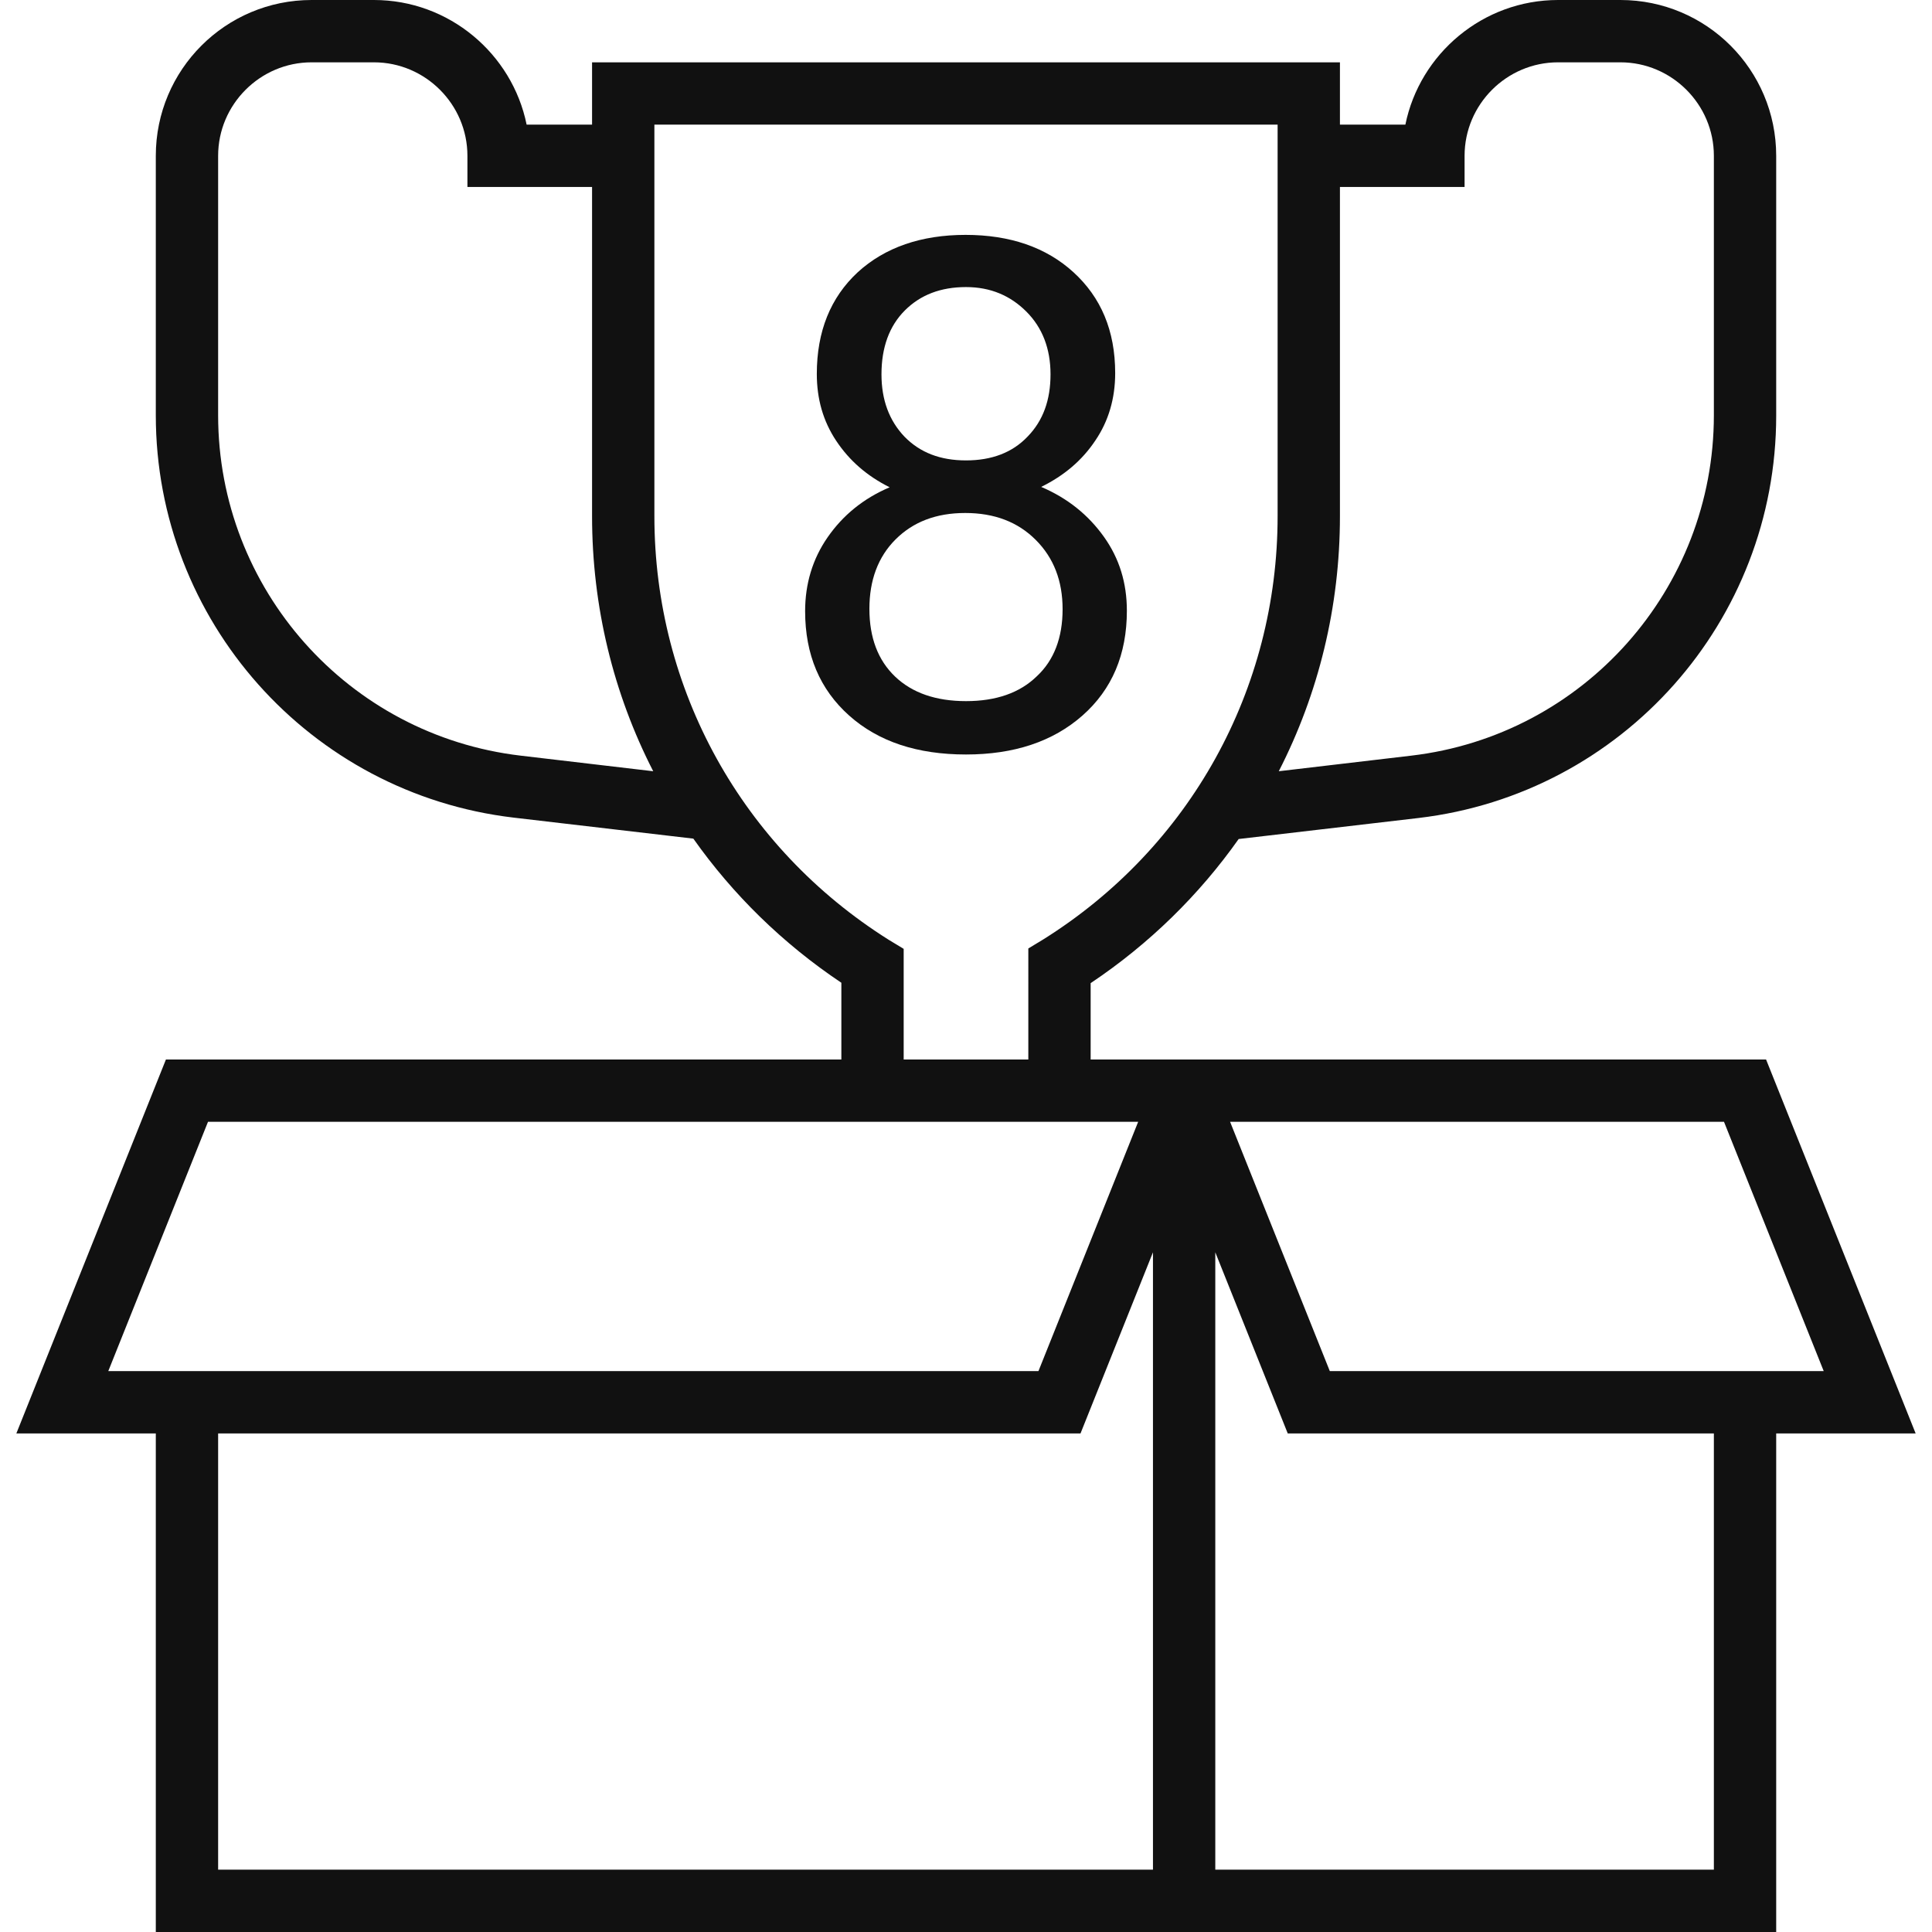
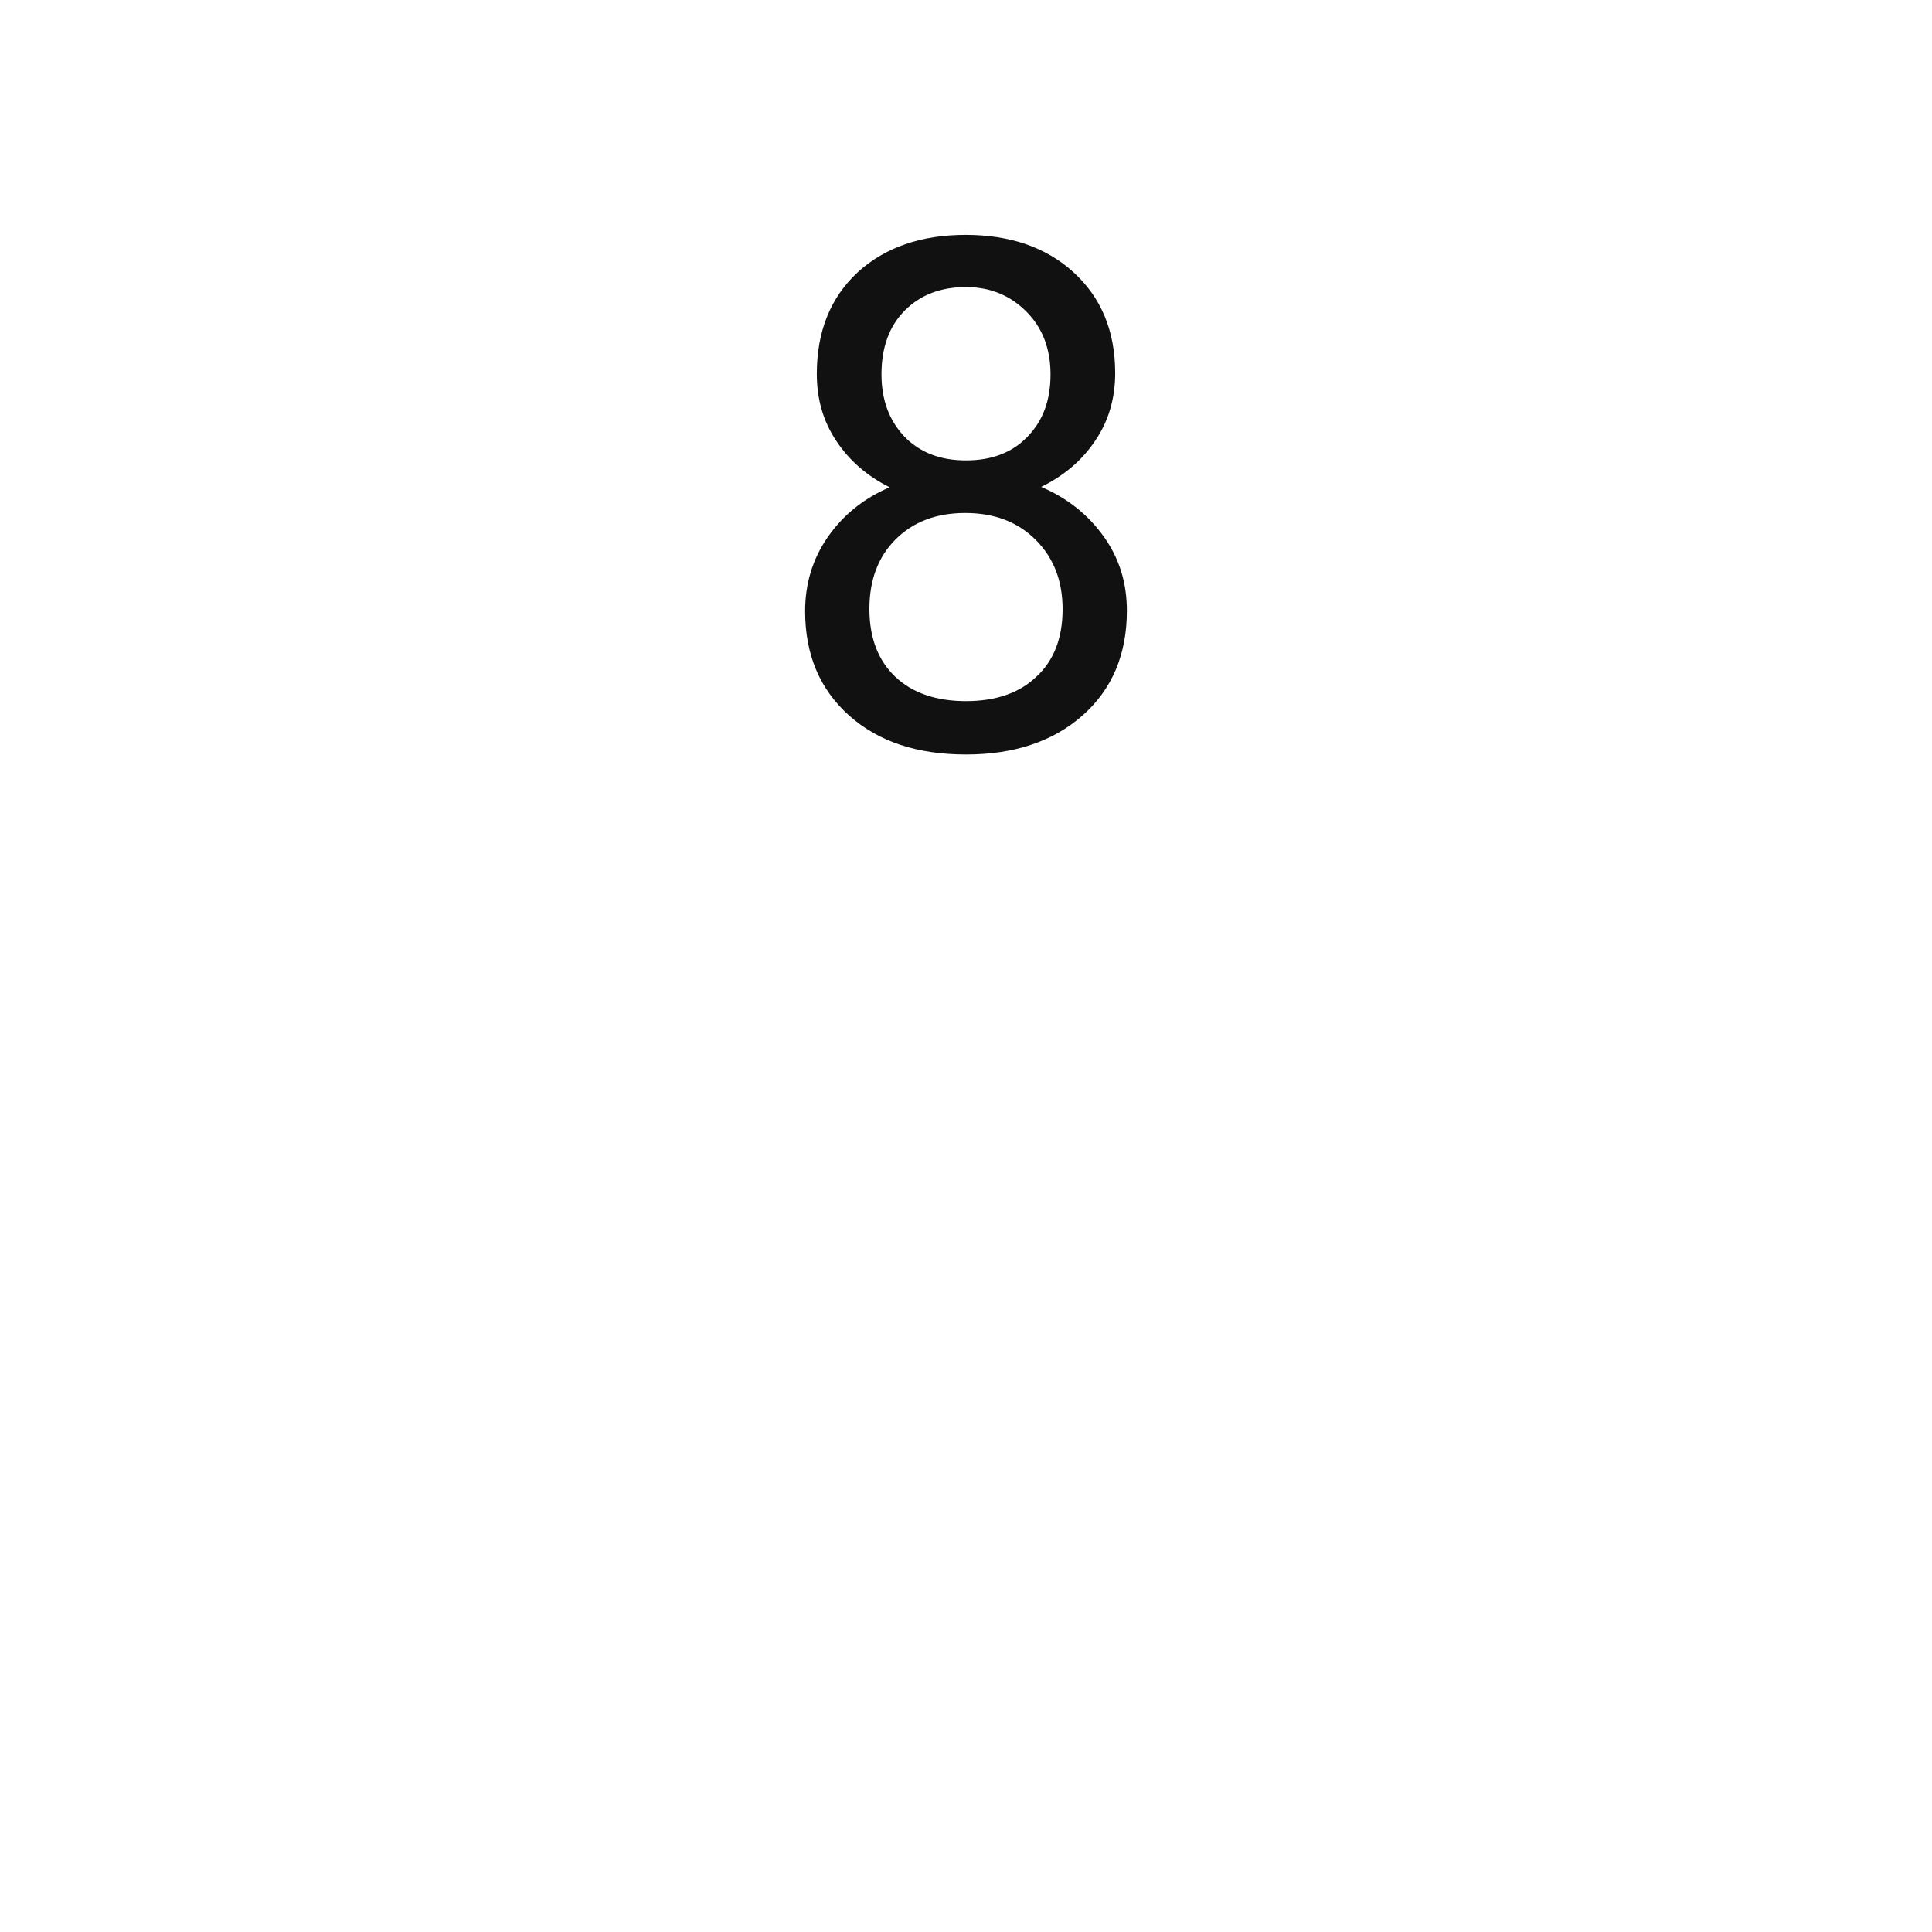
<svg xmlns="http://www.w3.org/2000/svg" version="1.1" id="Layer_1" x="0px" y="0px" width="496px" height="496px" viewBox="0 0 496 496" style="enable-background:new 0 0 496 496;" xml:space="preserve">
  <style type="text/css">
	.st0{fill:#111111;}
</style>
  <g>
    <g>
-       <path class="st0" d="M453.4,272H352h-72v-19.6c15.1-10.1,27.9-22.7,38-37l46.2-5.4c52.4-6.2,91.8-50.6,91.8-103.3V40    c0-22.1-17.9-40-40-40h-16c-19.3,0-35.5,13.8-39.2,32H344V16H152v16h-16.8C131.5,13.8,115.3,0,96,0H80C57.9,0,40,17.9,40,40v66.6    c0,52.7,39.5,97.1,91.8,103.3l46.2,5.4c10.1,14.3,22.9,26.9,38,37V272H42.6L4.2,368H40v128h416V368h35.8L453.4,272z M344,132.5V48    h32v-8c0-13.2,10.8-24,24-24h16c13.2,0,24,10.8,24,24v66.6c0,44.6-33.4,82.2-77.7,87.4l-34,4C338.5,178.1,344,155.8,344,132.5z     M133.7,194C89.4,188.8,56,151.2,56,106.6V40c0-13.2,10.8-24,24-24h16c13.2,0,24,10.8,24,24v8h32v84.5c0,23.3,5.5,45.6,15.7,65.5    L133.7,194z M168,132.5V32h160v100.5c0,44.5-22.5,85.1-60.2,108.7l-3.8,2.3V272h-32v-28.4l-3.8-2.3C190.5,217.6,168,177,168,132.5    z M27.8,352l25.6-64H216h64h12.2l-25.6,64H27.8z M296,480H56V368h221.4l18.6-46.5V480z M440,480H312V321.5l18.6,46.5H440V480z     M341.4,352l-25.6-64H352h90.6l25.6,64H341.4z" />
-     </g>
+       </g>
  </g>
  <g>
    <path class="st0" d="M286.3,95.8c0,6.5-1.7,12.3-5.1,17.3c-3.4,5.1-8,9-13.9,11.9c6.8,2.9,12.1,7.2,16.1,12.8   c4,5.6,5.9,11.9,5.9,19c0,11.2-3.8,20.2-11.4,26.9c-7.6,6.7-17.6,10-29.9,10c-12.5,0-22.5-3.3-30-10c-7.5-6.7-11.3-15.6-11.3-26.8   c0-7,1.9-13.4,5.8-19s9.1-9.9,15.9-12.8c-5.8-2.9-10.3-6.8-13.7-11.9s-5-10.8-5-17.2c0-10.9,3.5-19.6,10.5-26.1   c7-6.4,16.3-9.6,27.7-9.6c11.4,0,20.7,3.2,27.7,9.6S286.3,84.8,286.3,95.8z M272.8,156.4c0-7.3-2.3-13.2-6.9-17.8   c-4.6-4.6-10.6-6.9-18.1-6.9s-13.4,2.3-17.9,6.8c-4.5,4.5-6.7,10.5-6.7,17.8c0,7.4,2.2,13.2,6.6,17.4s10.5,6.3,18.2,6.3   c7.7,0,13.8-2.1,18.2-6.4C270.6,169.5,272.8,163.7,272.8,156.4z M248,73.7c-6.5,0-11.7,2-15.7,6c-4,4-6,9.5-6,16.4   c0,6.6,2,11.9,5.9,16c4,4.1,9.2,6.1,15.8,6.1c6.6,0,11.9-2,15.8-6.1c4-4.1,5.9-9.4,5.9-16s-2.1-12-6.2-16.1S254.3,73.7,248,73.7z" />
  </g>
</svg>